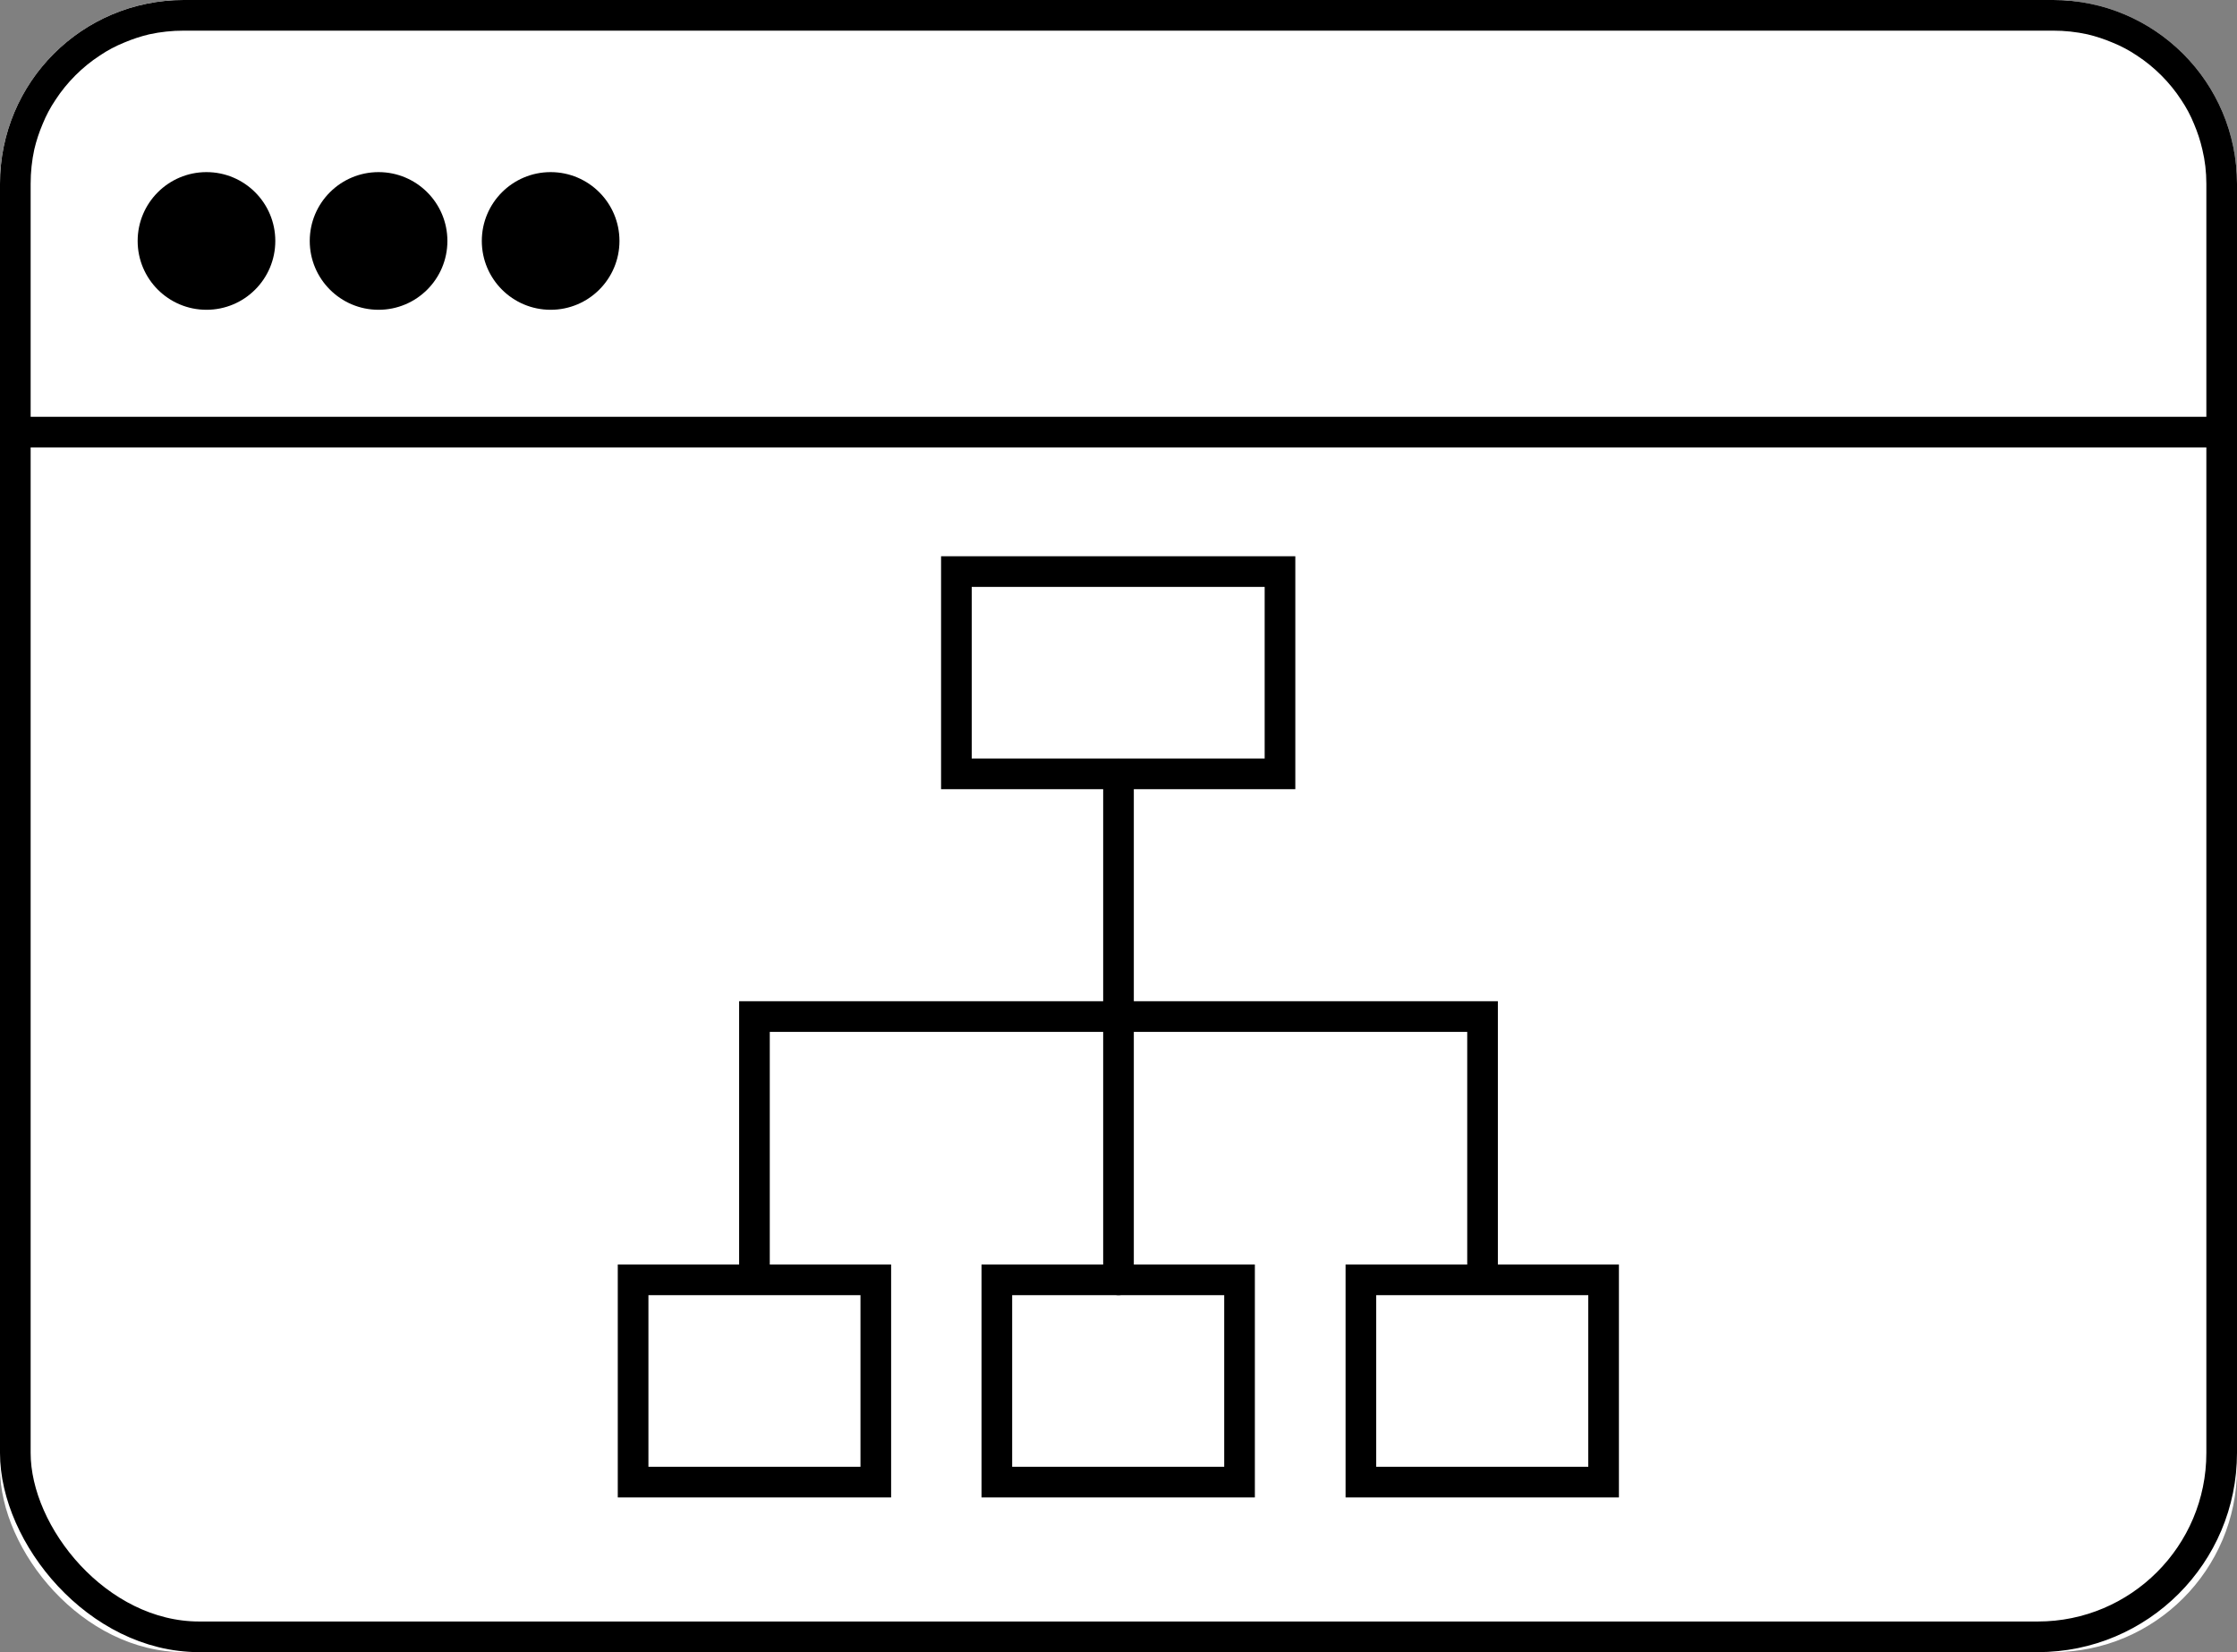
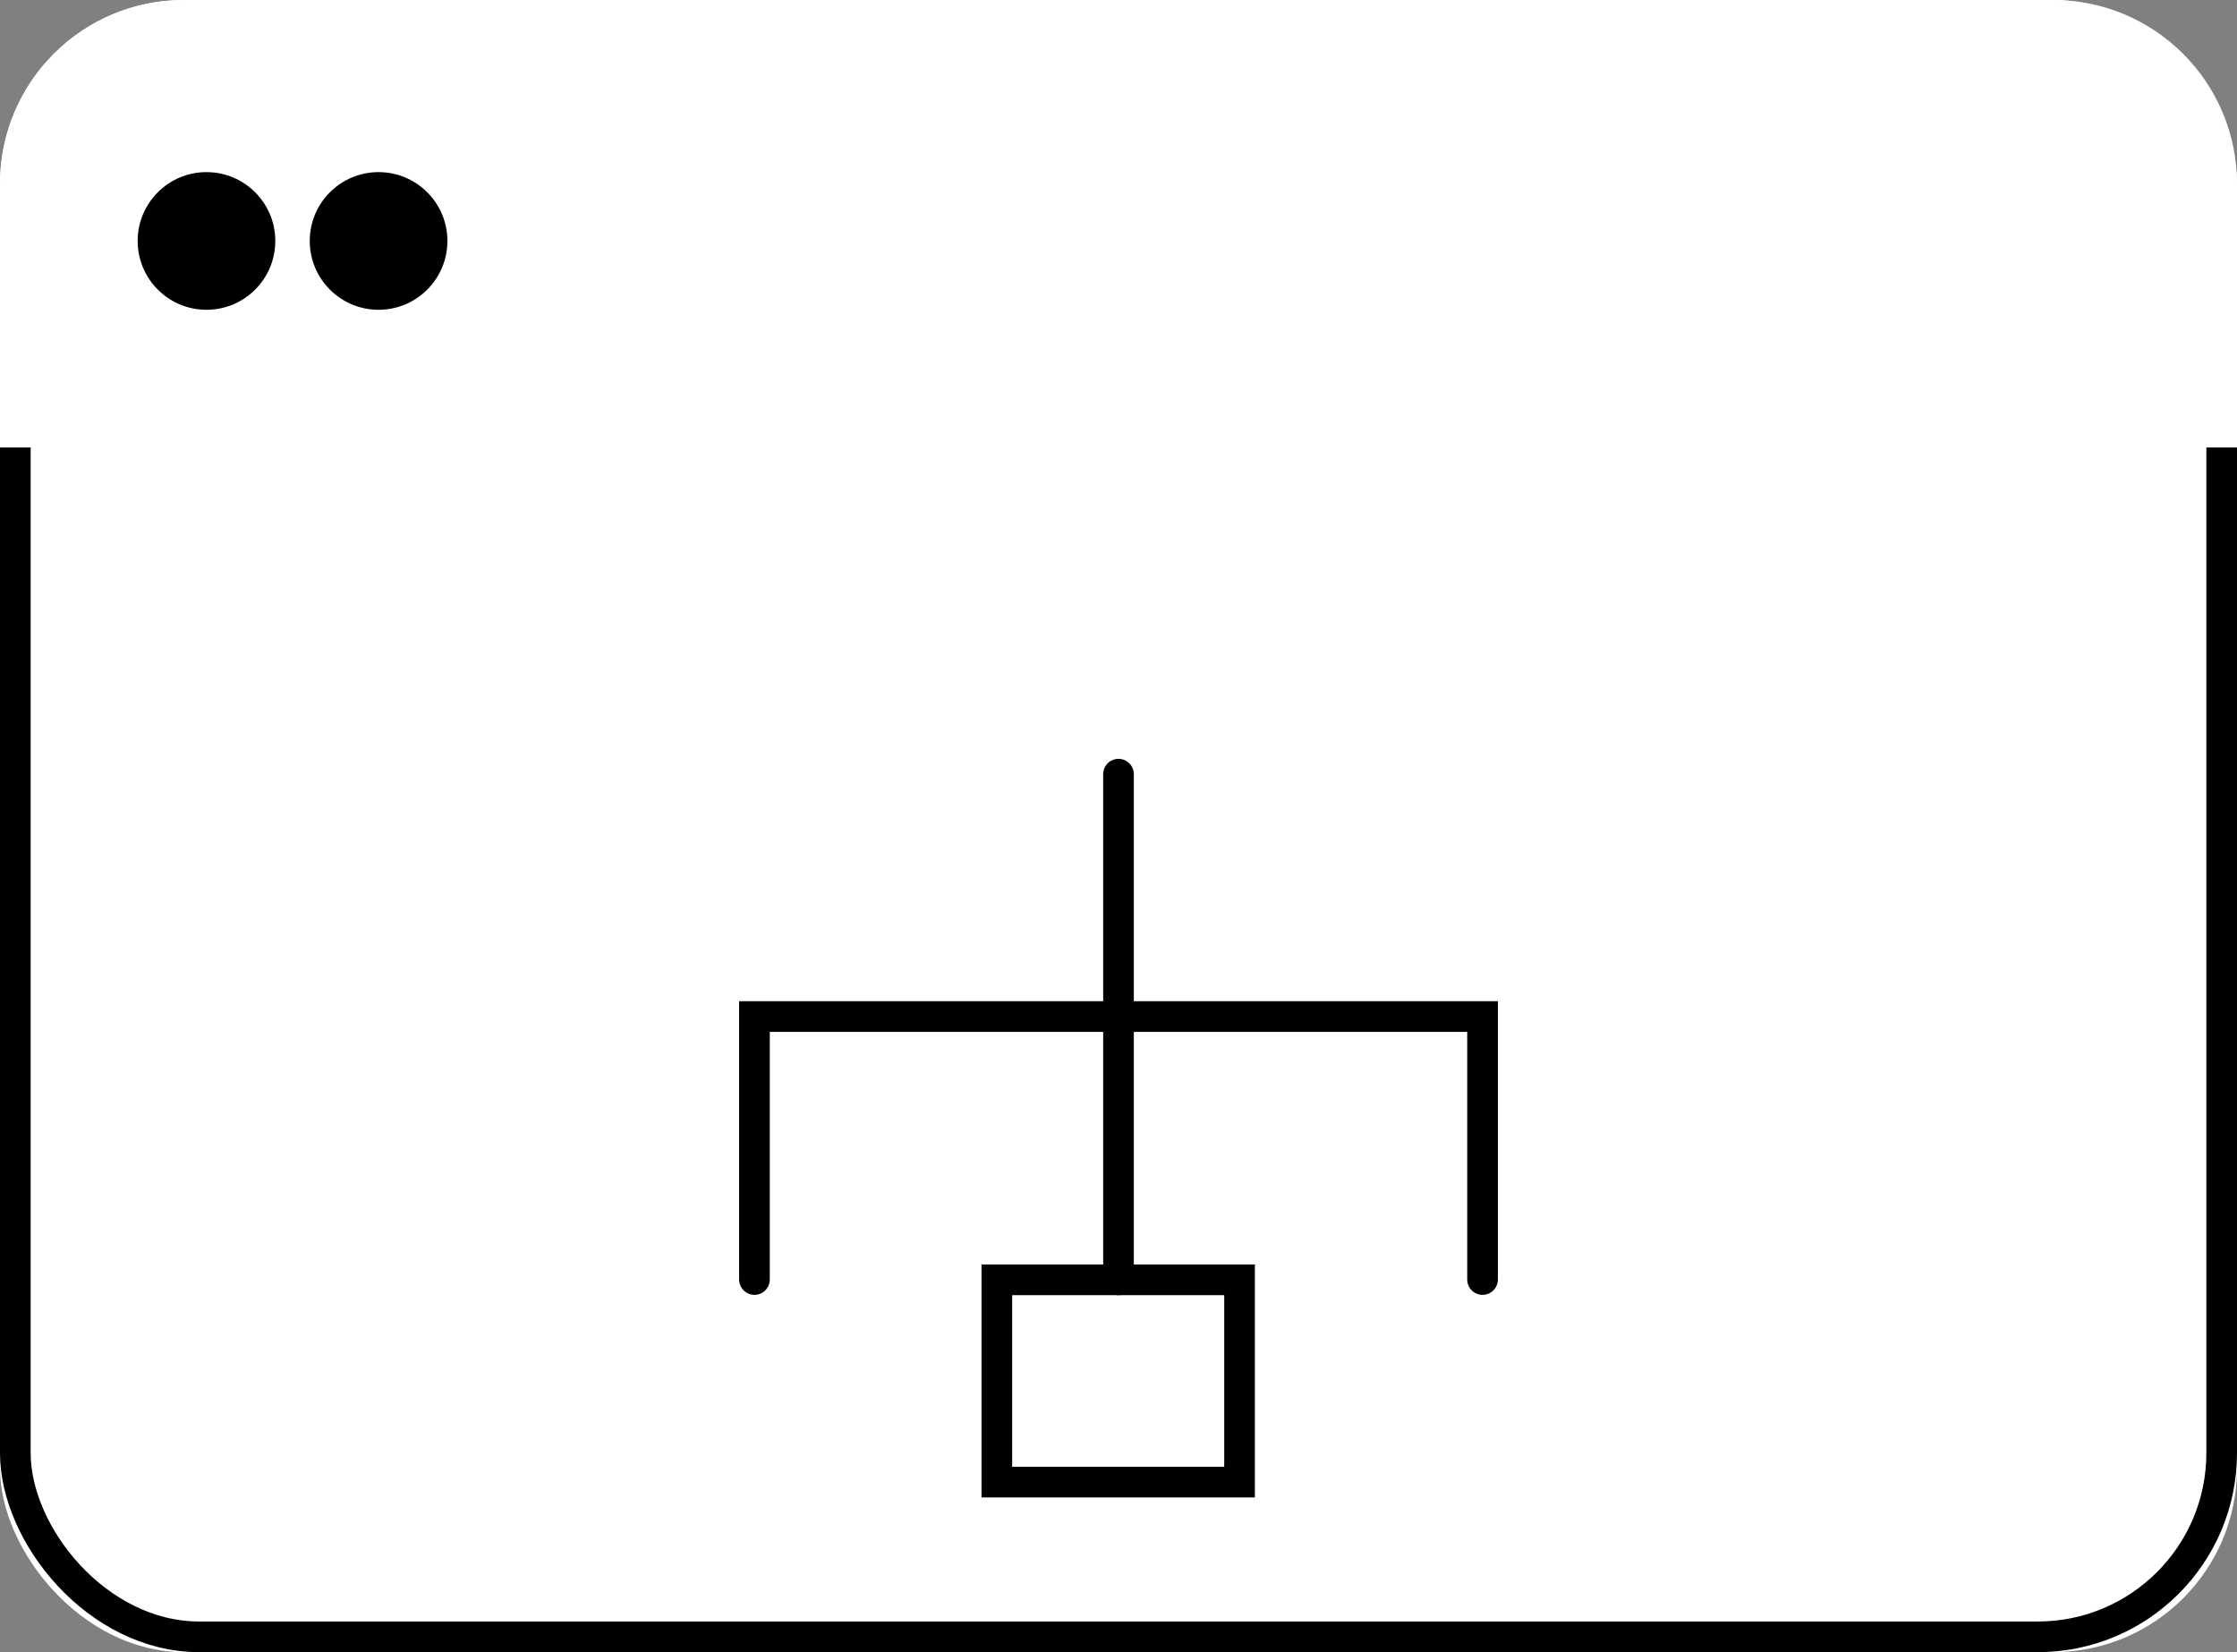
<svg xmlns="http://www.w3.org/2000/svg" width="73" height="53.908" viewBox="0 0 73 53.908" fill="none">
  <rect x="0" y="0" width="73" height="53.908" fill="#808080" stroke="none" />
  <desc>
			Created with Pixso.
	</desc>
  <defs />
  <rect id="Rectangle 240646838" rx="6" width="73" height="53.908" fill="#FFFFFF" fill-opacity="1" />
  <rect id="Rectangle 240646838" x="0.5" y="0.5" rx="6" width="72" height="52.908" stroke="#000000" stroke-opacity="1" stroke-width="1" />
  <path id="Rectangle 240646839" d="M0 6C0 2.68 2.68 0 6 0L67 0C70.31 0 73 2.68 73 6L73 14.6L0 14.6L0 6Z" fill="#FFFFFF" fill-opacity="1" fill-rule="nonzero" />
-   <path id="Rectangle 240646839" d="M6 0C2.68 0 0 2.68 0 6L0 14.6L73 14.6L73 6C73 2.68 70.31 0 67 0L6 0ZM72 13.6L72 6Q72 5.42 71.87 4.88Q71.77 4.45 71.6 4.05Q71.43 3.63 71.18 3.26Q70.9 2.83 70.53 2.46Q70.16 2.09 69.73 1.81Q69.36 1.56 68.94 1.39Q68.54 1.22 68.12 1.12Q67.57 1 67 1L6 1Q5.42 1 4.87 1.12Q4.45 1.22 4.05 1.39Q3.63 1.56 3.26 1.81Q2.83 2.09 2.46 2.46Q2.09 2.83 1.81 3.26Q1.56 3.63 1.39 4.05Q1.22 4.45 1.12 4.87Q1 5.42 1 6L1 13.6L72 13.6Z" fill="#000000" fill-opacity="1" fill-rule="evenodd" />
  <circle id="Ellipse 298" cx="6.738" cy="7.862" r="2.246" fill="#000000" fill-opacity="1" />
  <circle id="Ellipse 299" cx="12.354" cy="7.862" r="2.246" fill="#000000" fill-opacity="1" />
-   <circle id="Ellipse 300" cx="17.969" cy="7.862" r="2.246" fill="#000000" fill-opacity="1" />
-   <path id="Vector" d="M41.77 18.65L41.77 25.25L31.21 25.25L31.21 18.65L41.77 18.65Z" stroke="#000000" stroke-opacity="1" stroke-width="1" />
  <path id="Vector" d="M40.45 41.76L40.45 48.36L32.53 48.36L32.53 41.76L40.45 41.76Z" stroke="#000000" stroke-opacity="1" stroke-width="1" />
-   <path id="Vector" d="M28.58 41.76L28.58 48.36L20.66 48.36L20.66 41.76L28.58 41.76Z" stroke="#000000" stroke-opacity="1" stroke-width="1" />
-   <path id="Vector" d="M52.33 41.76L52.33 48.36L44.41 48.36L44.41 41.76L52.33 41.76Z" stroke="#000000" stroke-opacity="1" stroke-width="1" />
  <path id="Vector" d="M36.5 41.76L36.5 25.26" stroke="#000000" stroke-opacity="1" stroke-width="1" stroke-linecap="round" />
  <path id="Vector" d="M48.38 41.75L48.38 33.17L24.62 33.17L24.62 41.75" stroke="#000000" stroke-opacity="1" stroke-width="1" stroke-linecap="round" />
</svg>